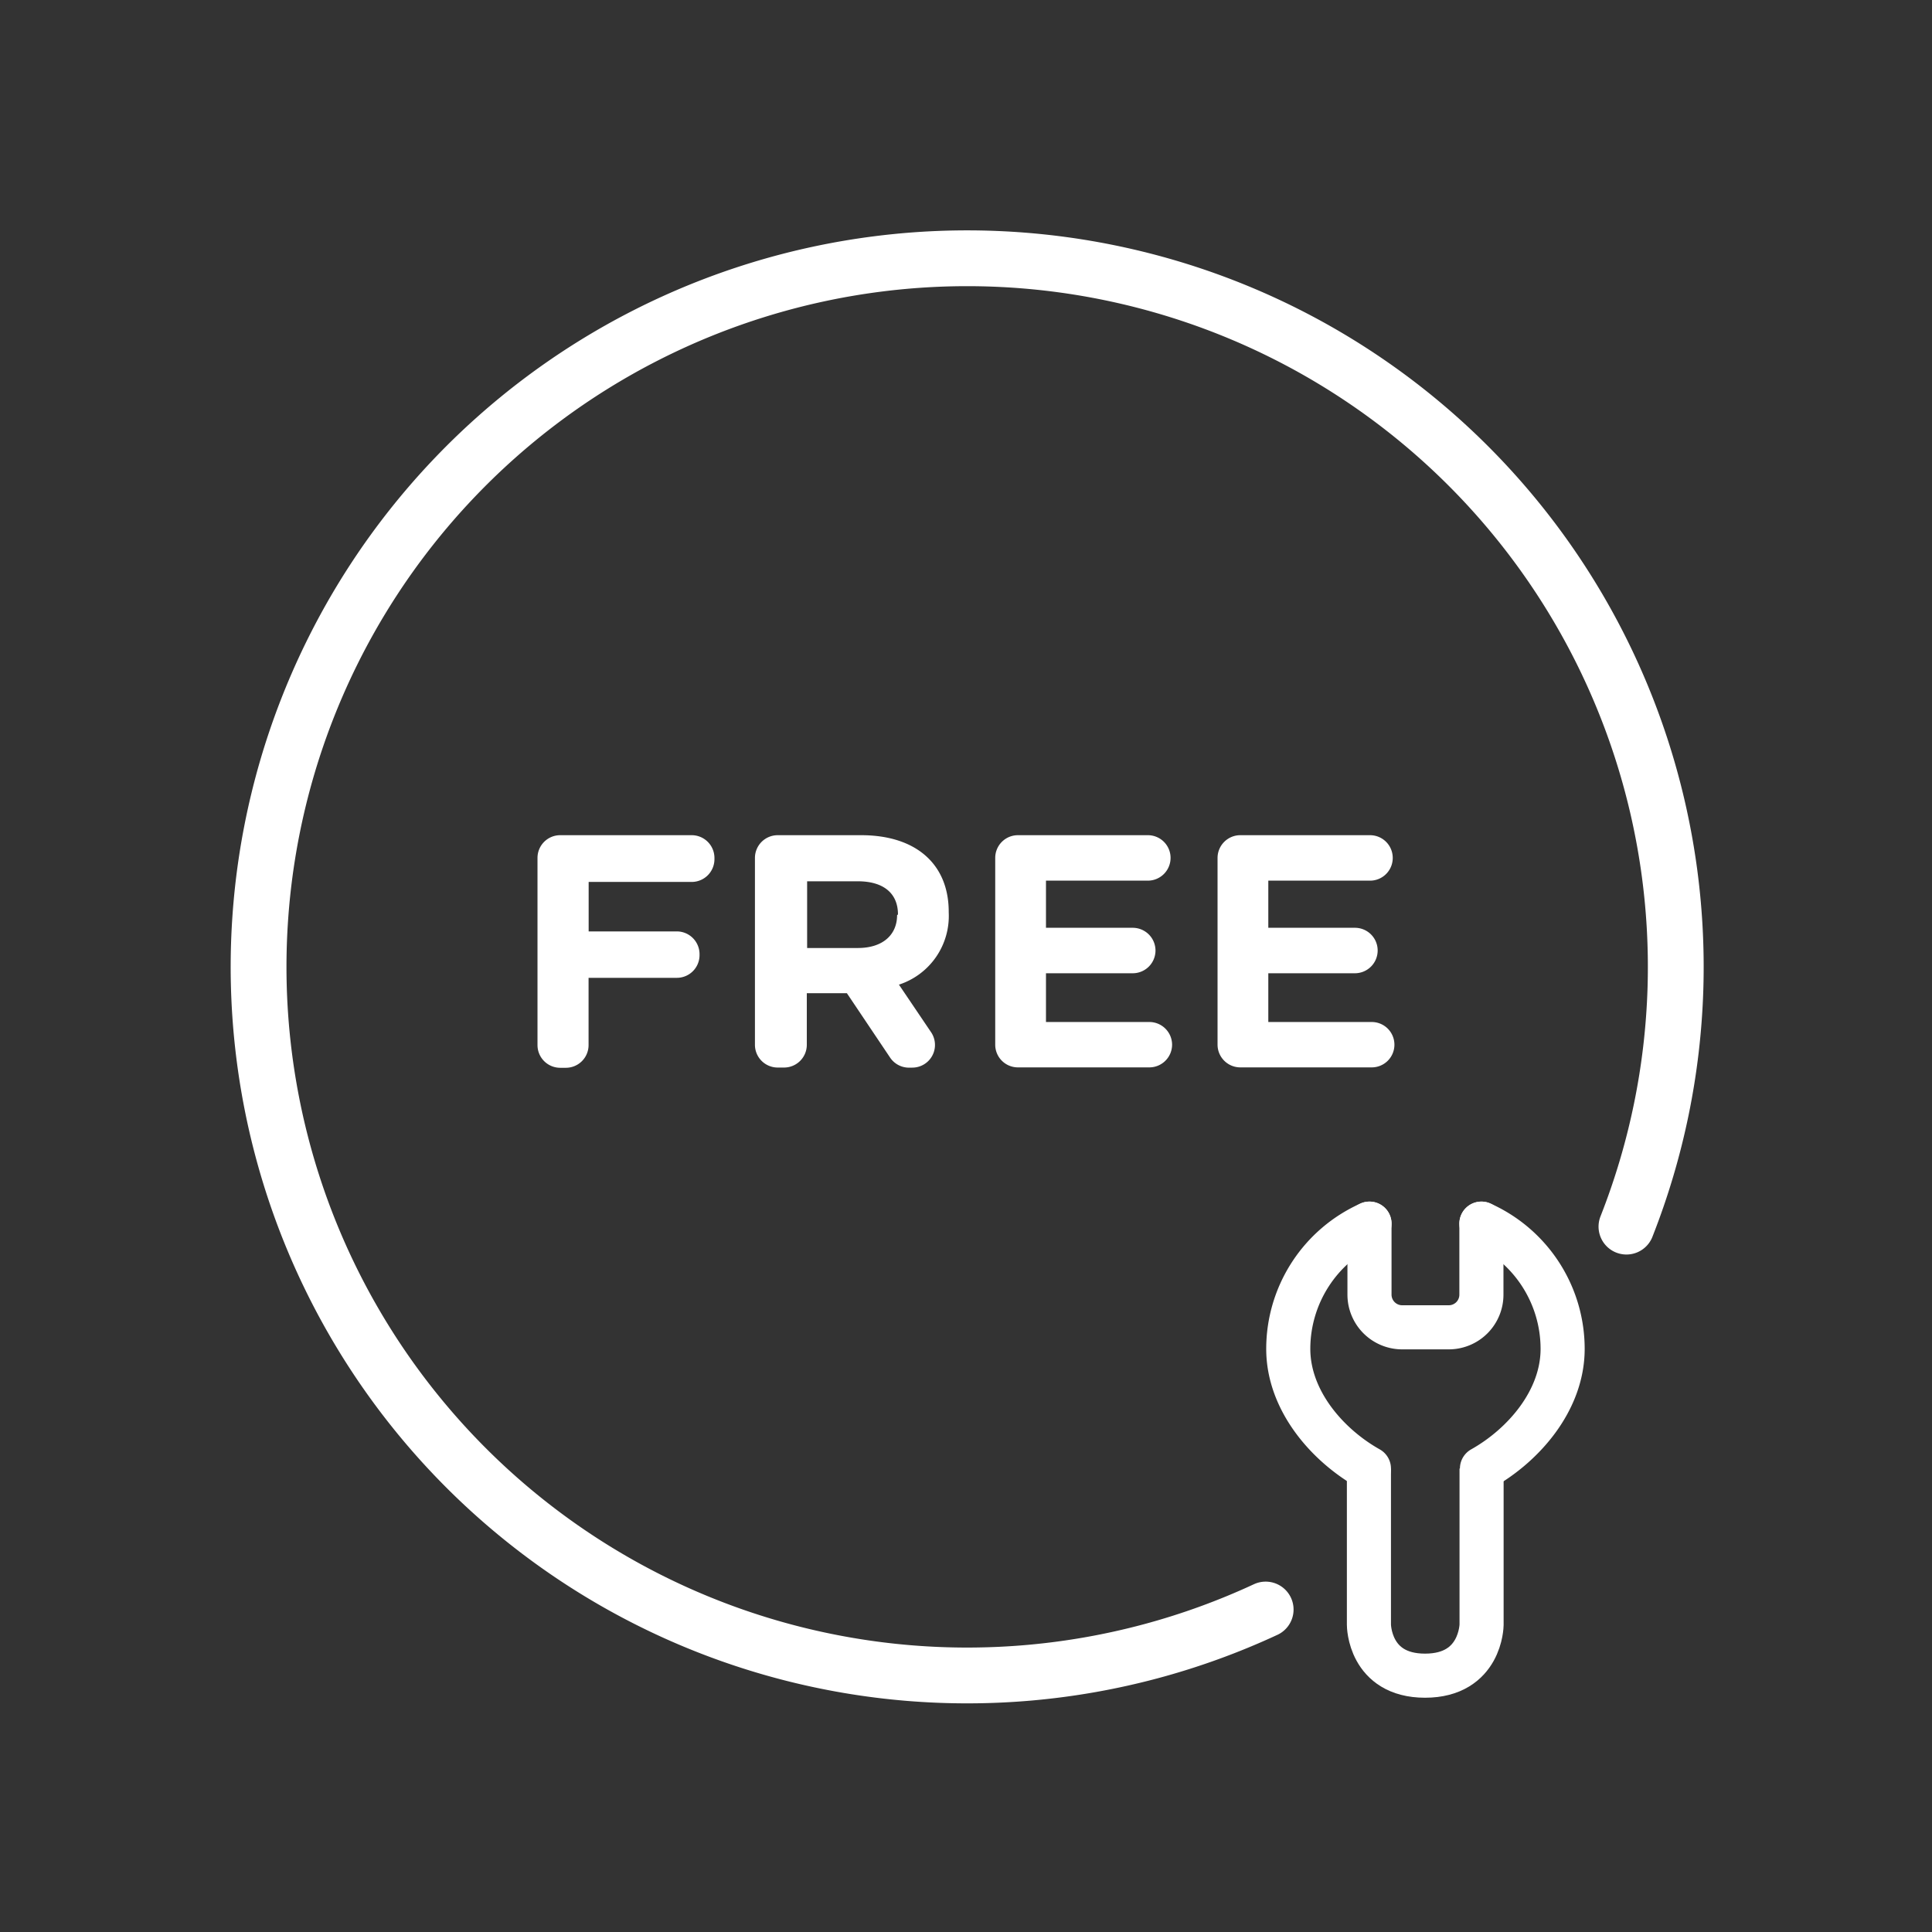
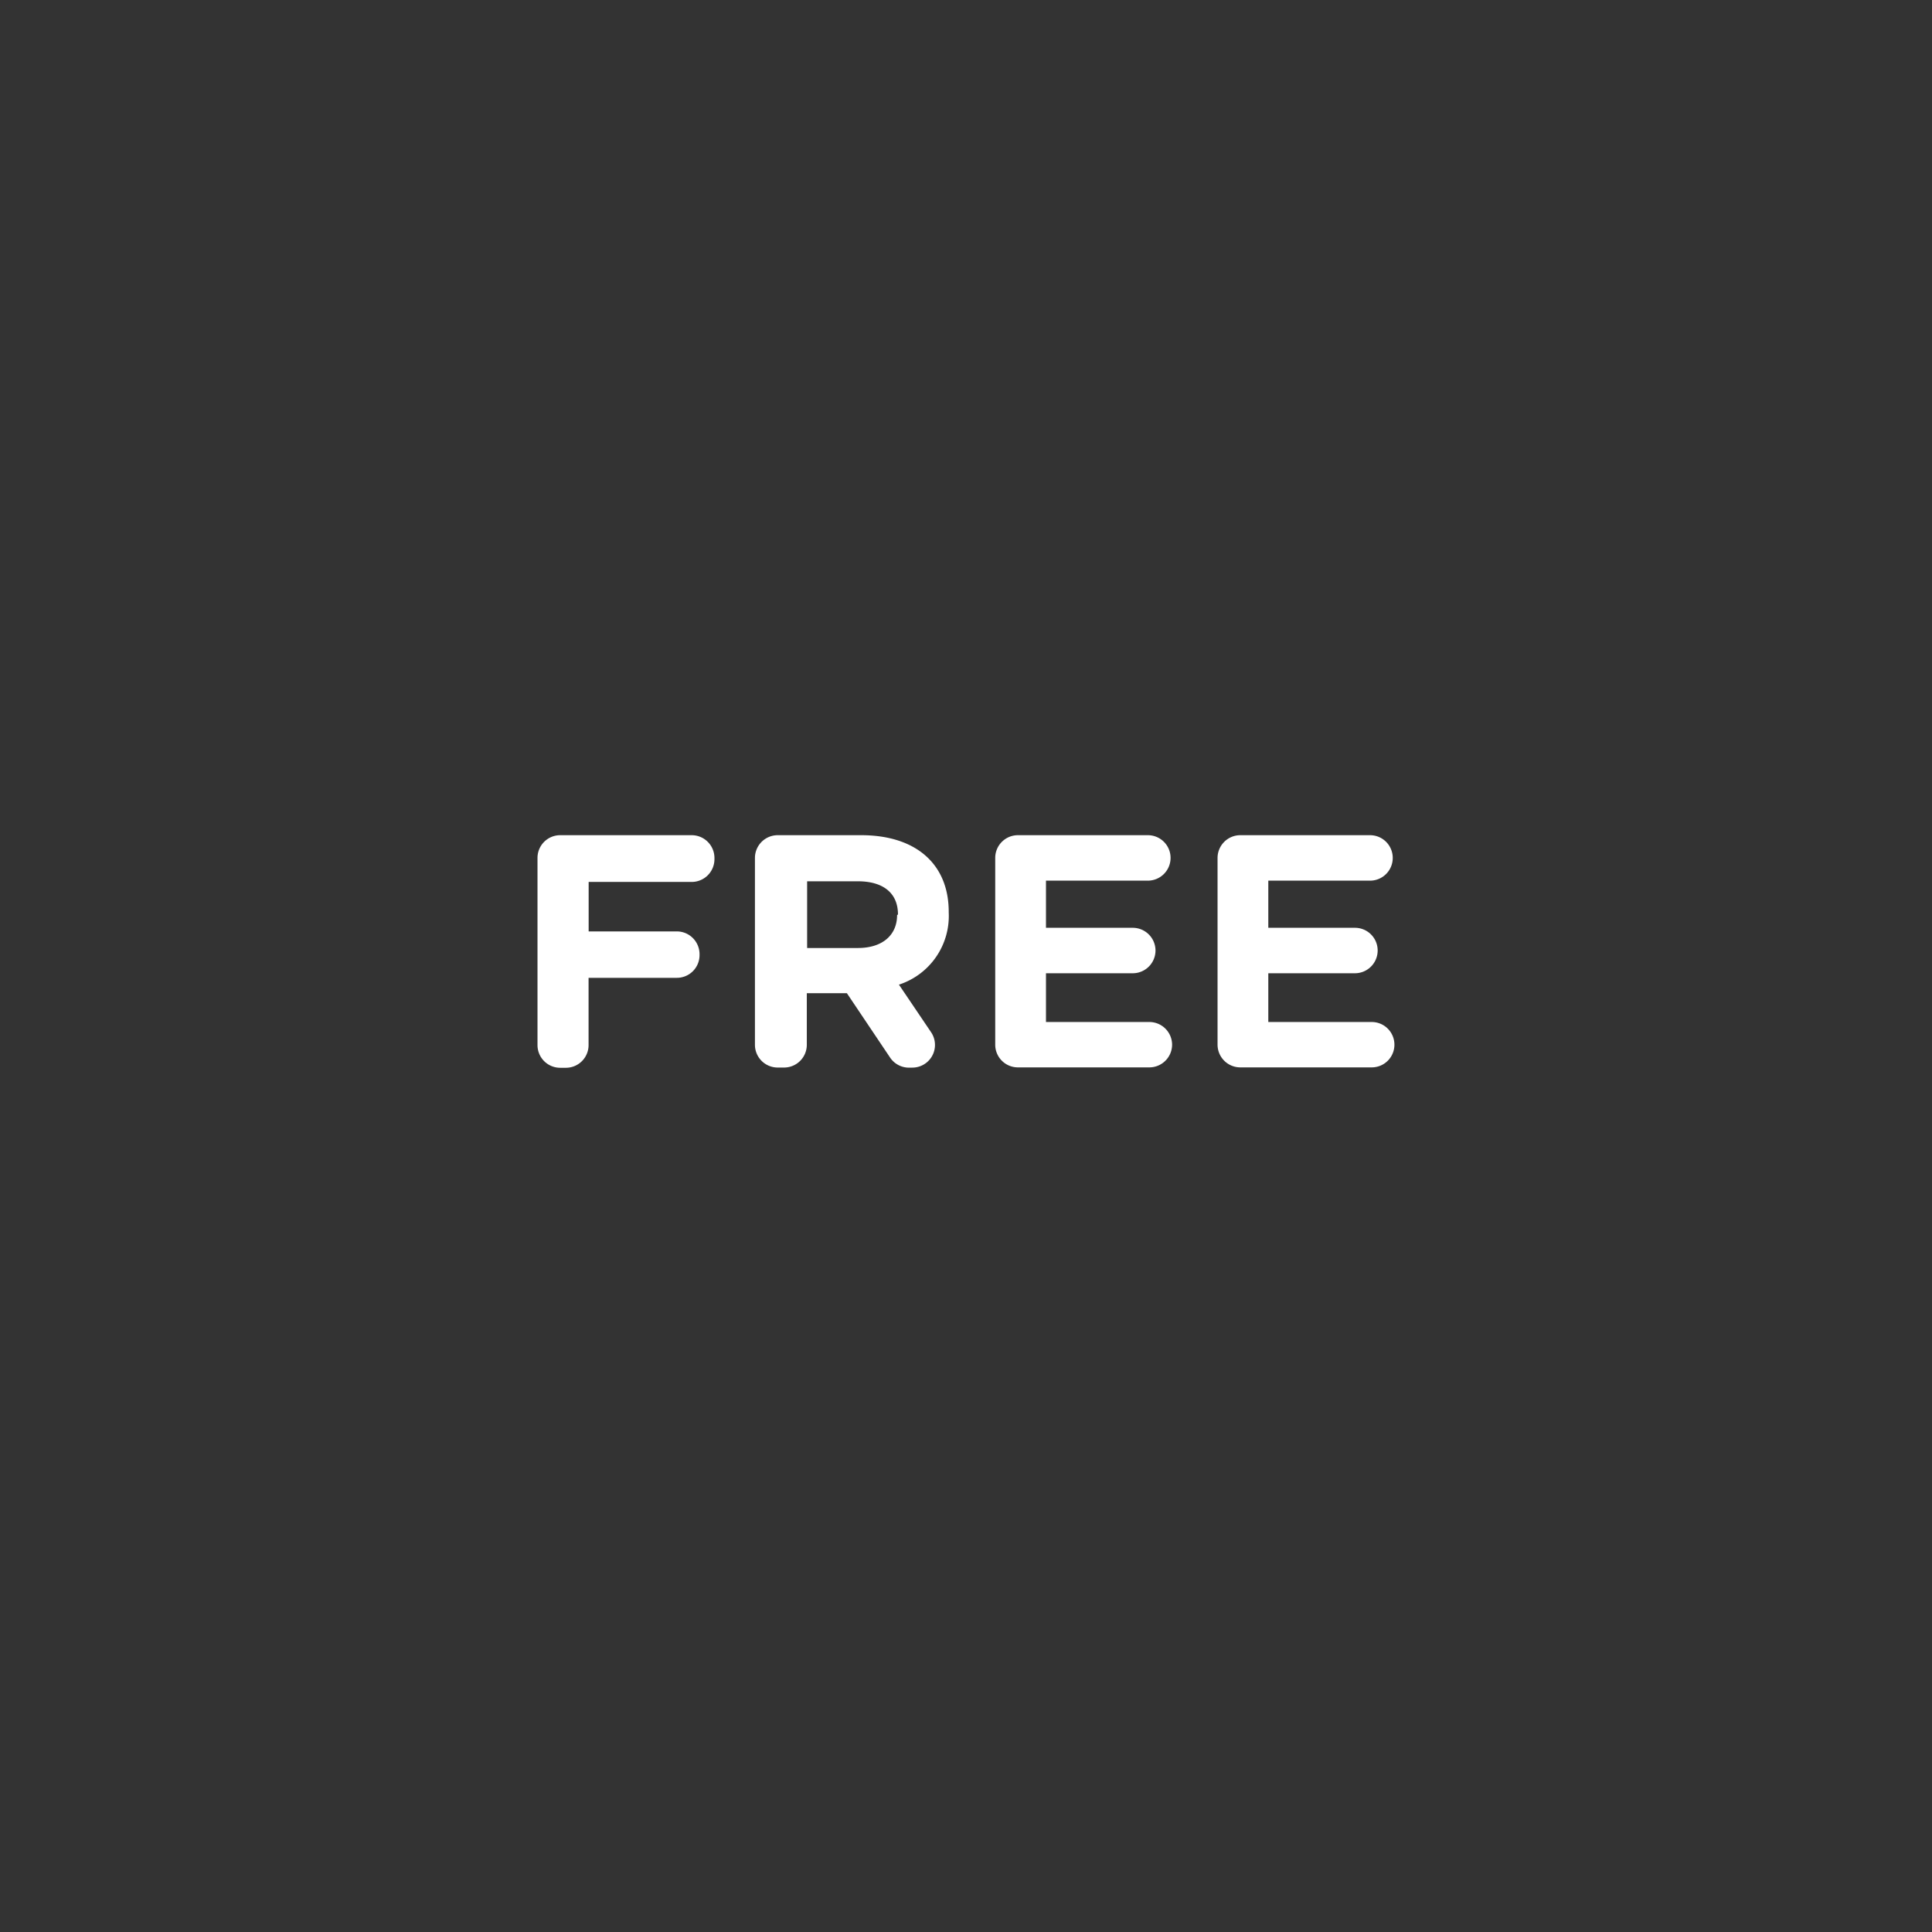
<svg xmlns="http://www.w3.org/2000/svg" id="图标辅助线" viewBox="0 0 240.97 240.97">
  <rect x="0" y="0" width="240.97" height="240.97" fill="#333333" stroke="none" />
  <defs>
    <style>.cls-2{fill:none;stroke:#fff;stroke-linecap:round;stroke-linejoin:round;stroke-width:5.5px}</style>
  </defs>
  <path d="M73.42 110v6.17h11a2.84 2.84 0 0 1 2.83 2.83v.13a2.83 2.83 0 0 1-2.84 2.83h-11v8.39a2.83 2.83 0 0 1-2.83 2.83h-.71a2.83 2.83 0 0 1-2.83-2.83V107a2.83 2.83 0 0 1 2.83-2.83h16.4a2.84 2.84 0 0 1 2.84 2.83v.13a2.84 2.84 0 0 1-2.84 2.87zM111 131.88l-5.37-8h-5v6.44a2.84 2.84 0 0 1-2.84 2.83H97a2.84 2.84 0 0 1-2.84-2.83V107a2.84 2.84 0 0 1 2.84-2.83h10.41c6.83 0 10.92 3.6 10.92 9.56v.08a9 9 0 0 1-6.21 9l4 5.92a2.83 2.83 0 0 1-2.34 4.43h-.56a2.83 2.83 0 0 1-2.22-1.28zm1-17.82c0-2.73-1.91-4.14-5-4.14h-6.33v8.32H107c3.11 0 4.89-1.65 4.89-4.1zm12.13 16.25V107a2.83 2.83 0 0 1 2.83-2.83h16.19A2.83 2.83 0 0 1 146 107a2.84 2.84 0 0 1-2.83 2.84h-12.71v5.88h10.82a2.84 2.84 0 0 1 2.84 2.83 2.84 2.84 0 0 1-2.84 2.84h-10.82v6.08h12.89a2.84 2.84 0 0 1 2.84 2.83 2.84 2.84 0 0 1-2.84 2.83H127a2.83 2.83 0 0 1-2.87-2.82zm27.73 0V107a2.84 2.84 0 0 1 2.84-2.83h16.18a2.83 2.83 0 0 1 2.83 2.83 2.83 2.83 0 0 1-2.83 2.84h-12.69v5.88H169a2.83 2.83 0 0 1 2.83 2.83 2.84 2.84 0 0 1-2.83 2.84h-10.81v6.08h12.9a2.83 2.83 0 0 1 2.83 2.83 2.83 2.83 0 0 1-2.83 2.83H154.7a2.84 2.84 0 0 1-2.84-2.82z" fill="#fff" />
-   <path class="cls-2" d="M184.77 152.62v8.85a4.07 4.07 0 0 1-4.08 4.08h-5.8a4.08 4.08 0 0 1-4.08-4.08v-8.85" />
-   <path class="cls-2" d="M170.74 183.17c-5.22-2.93-10.06-8.52-10.06-14.93a17.11 17.11 0 0 1 10.13-15.62m13.96 0a17.11 17.11 0 0 1 10.13 15.62c0 6.41-4.84 12-10.06 14.93" />
-   <path d="M170.74 183.17v19.48s0 6.35 7 6.35 7.05-6.35 7.05-6.35v-19.48" stroke-linejoin="round" stroke-width="5.5" fill="none" stroke="#fff" />
-   <path d="M157.86 200.75a88.38 88.38 0 1 1 45-47.76" stroke-miterlimit="10" stroke-width="6.96" stroke-linecap="round" fill="none" stroke="#fff" />
</svg>